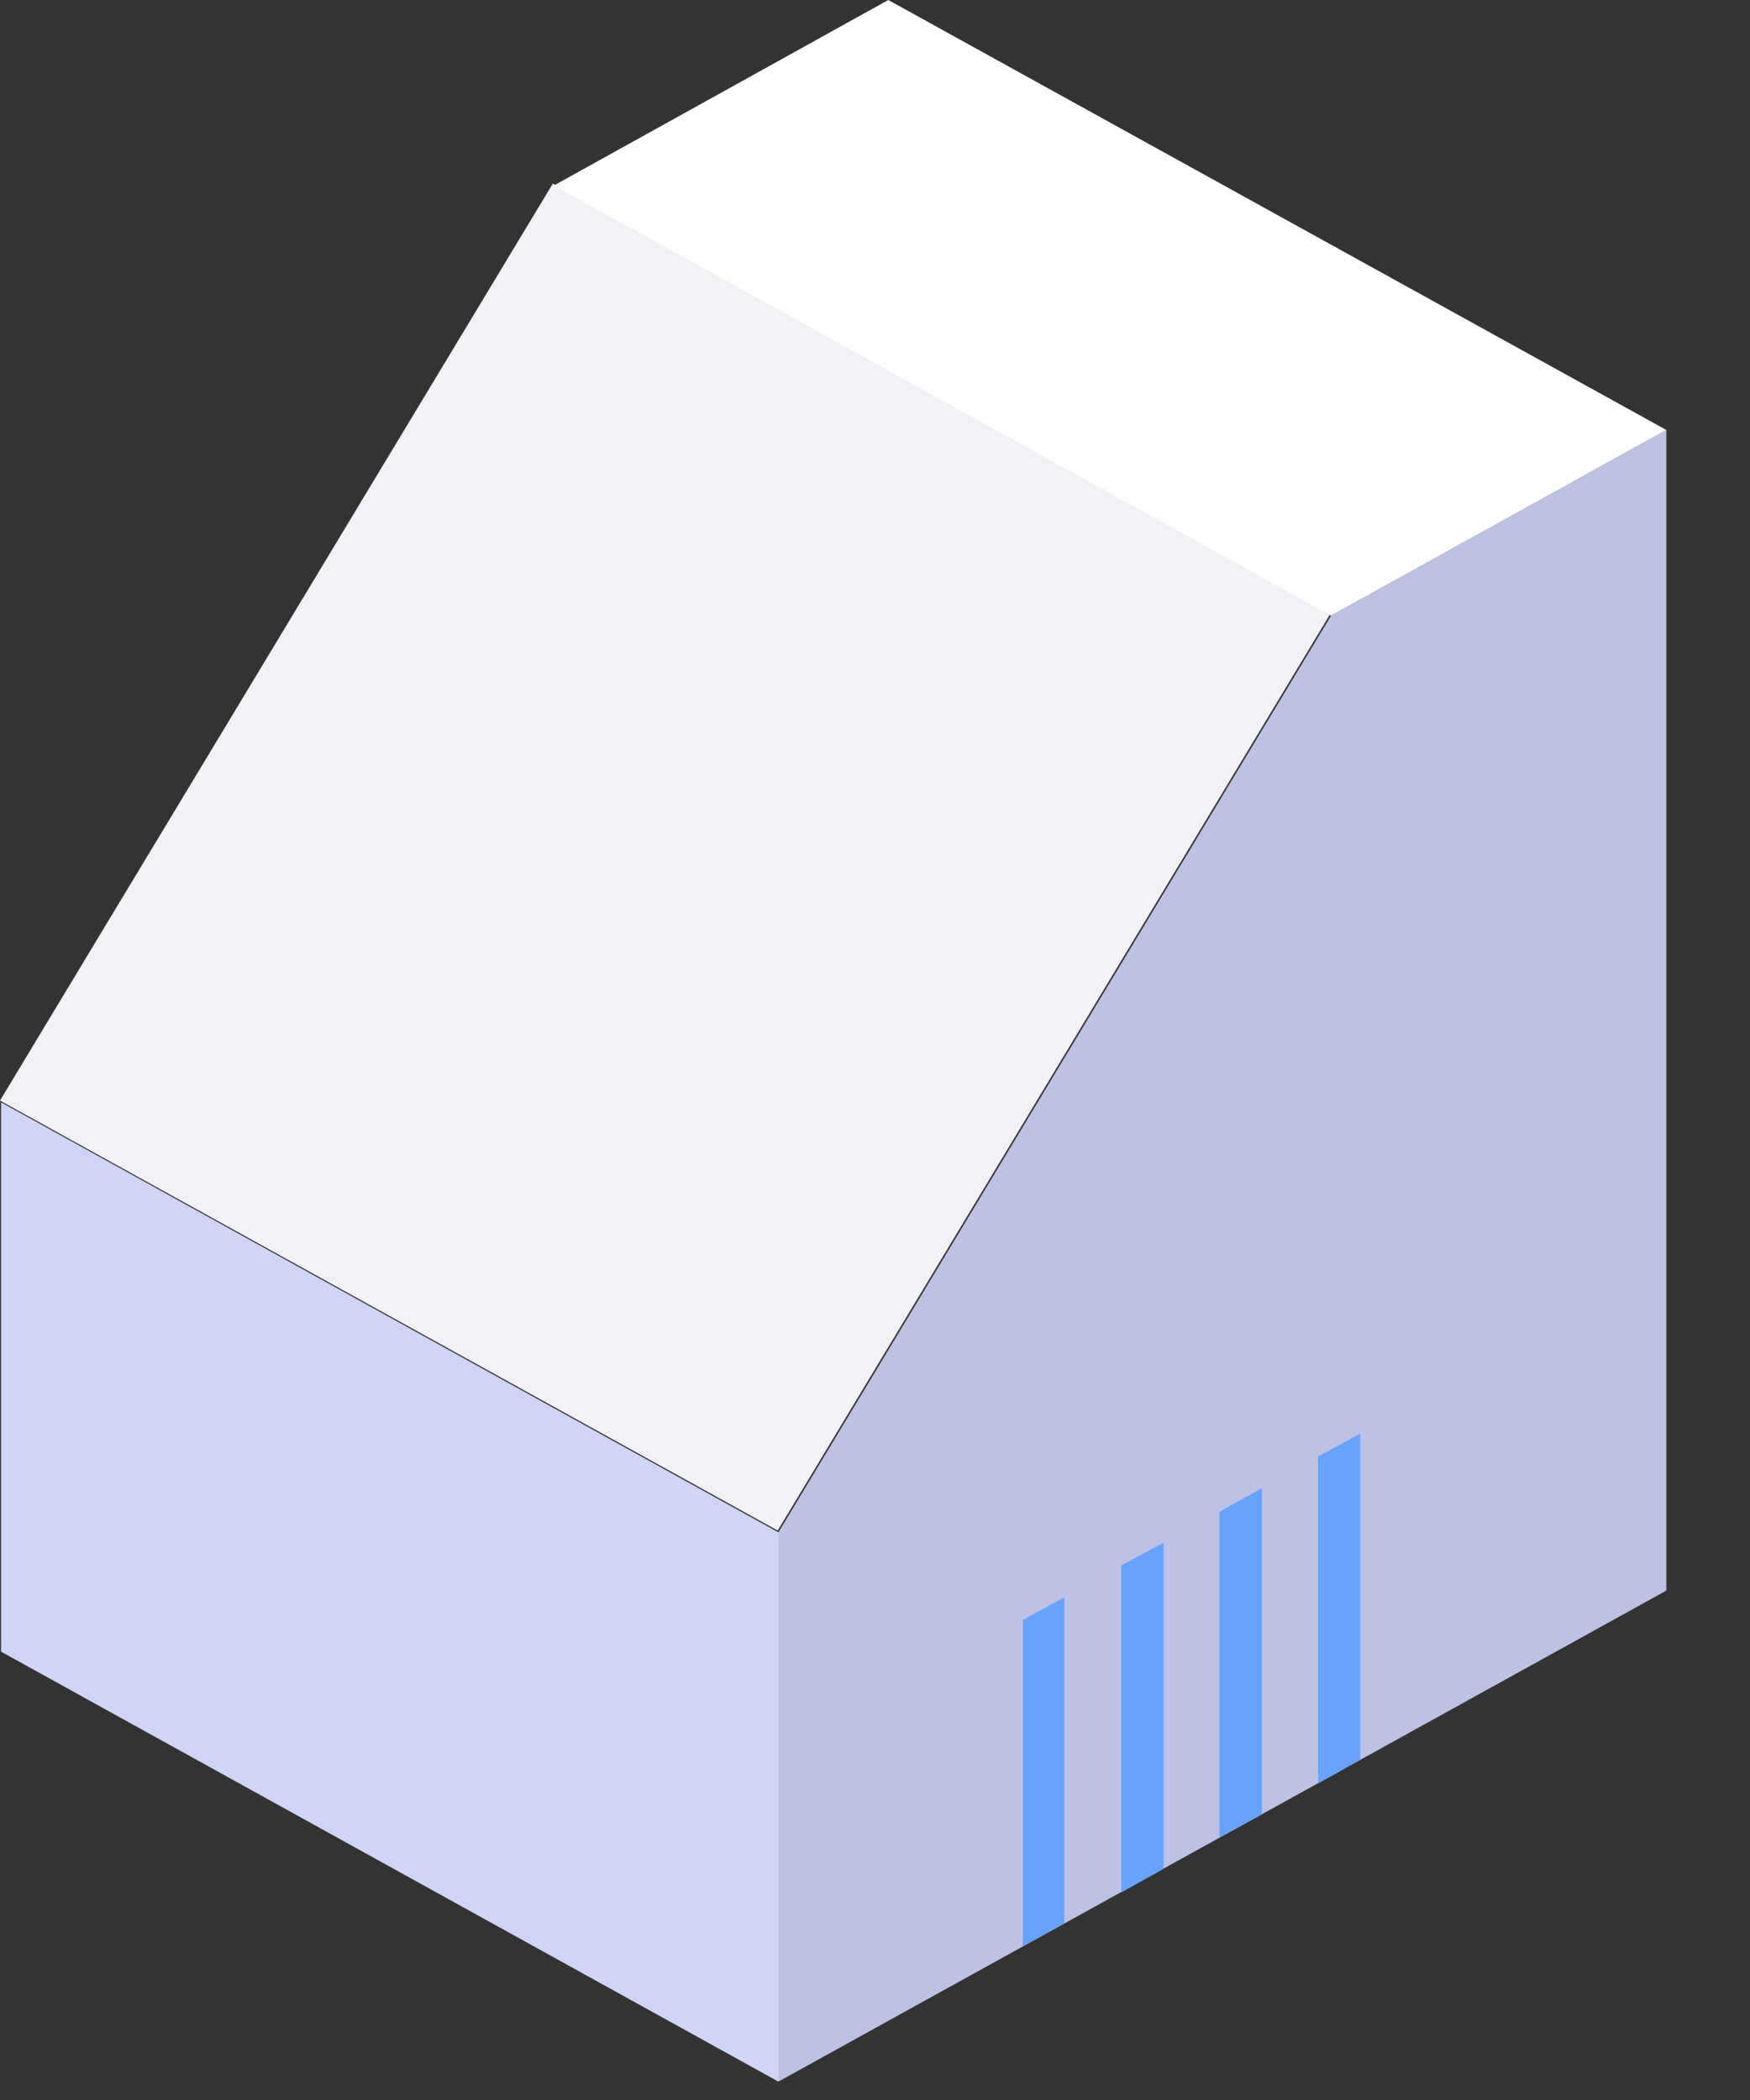
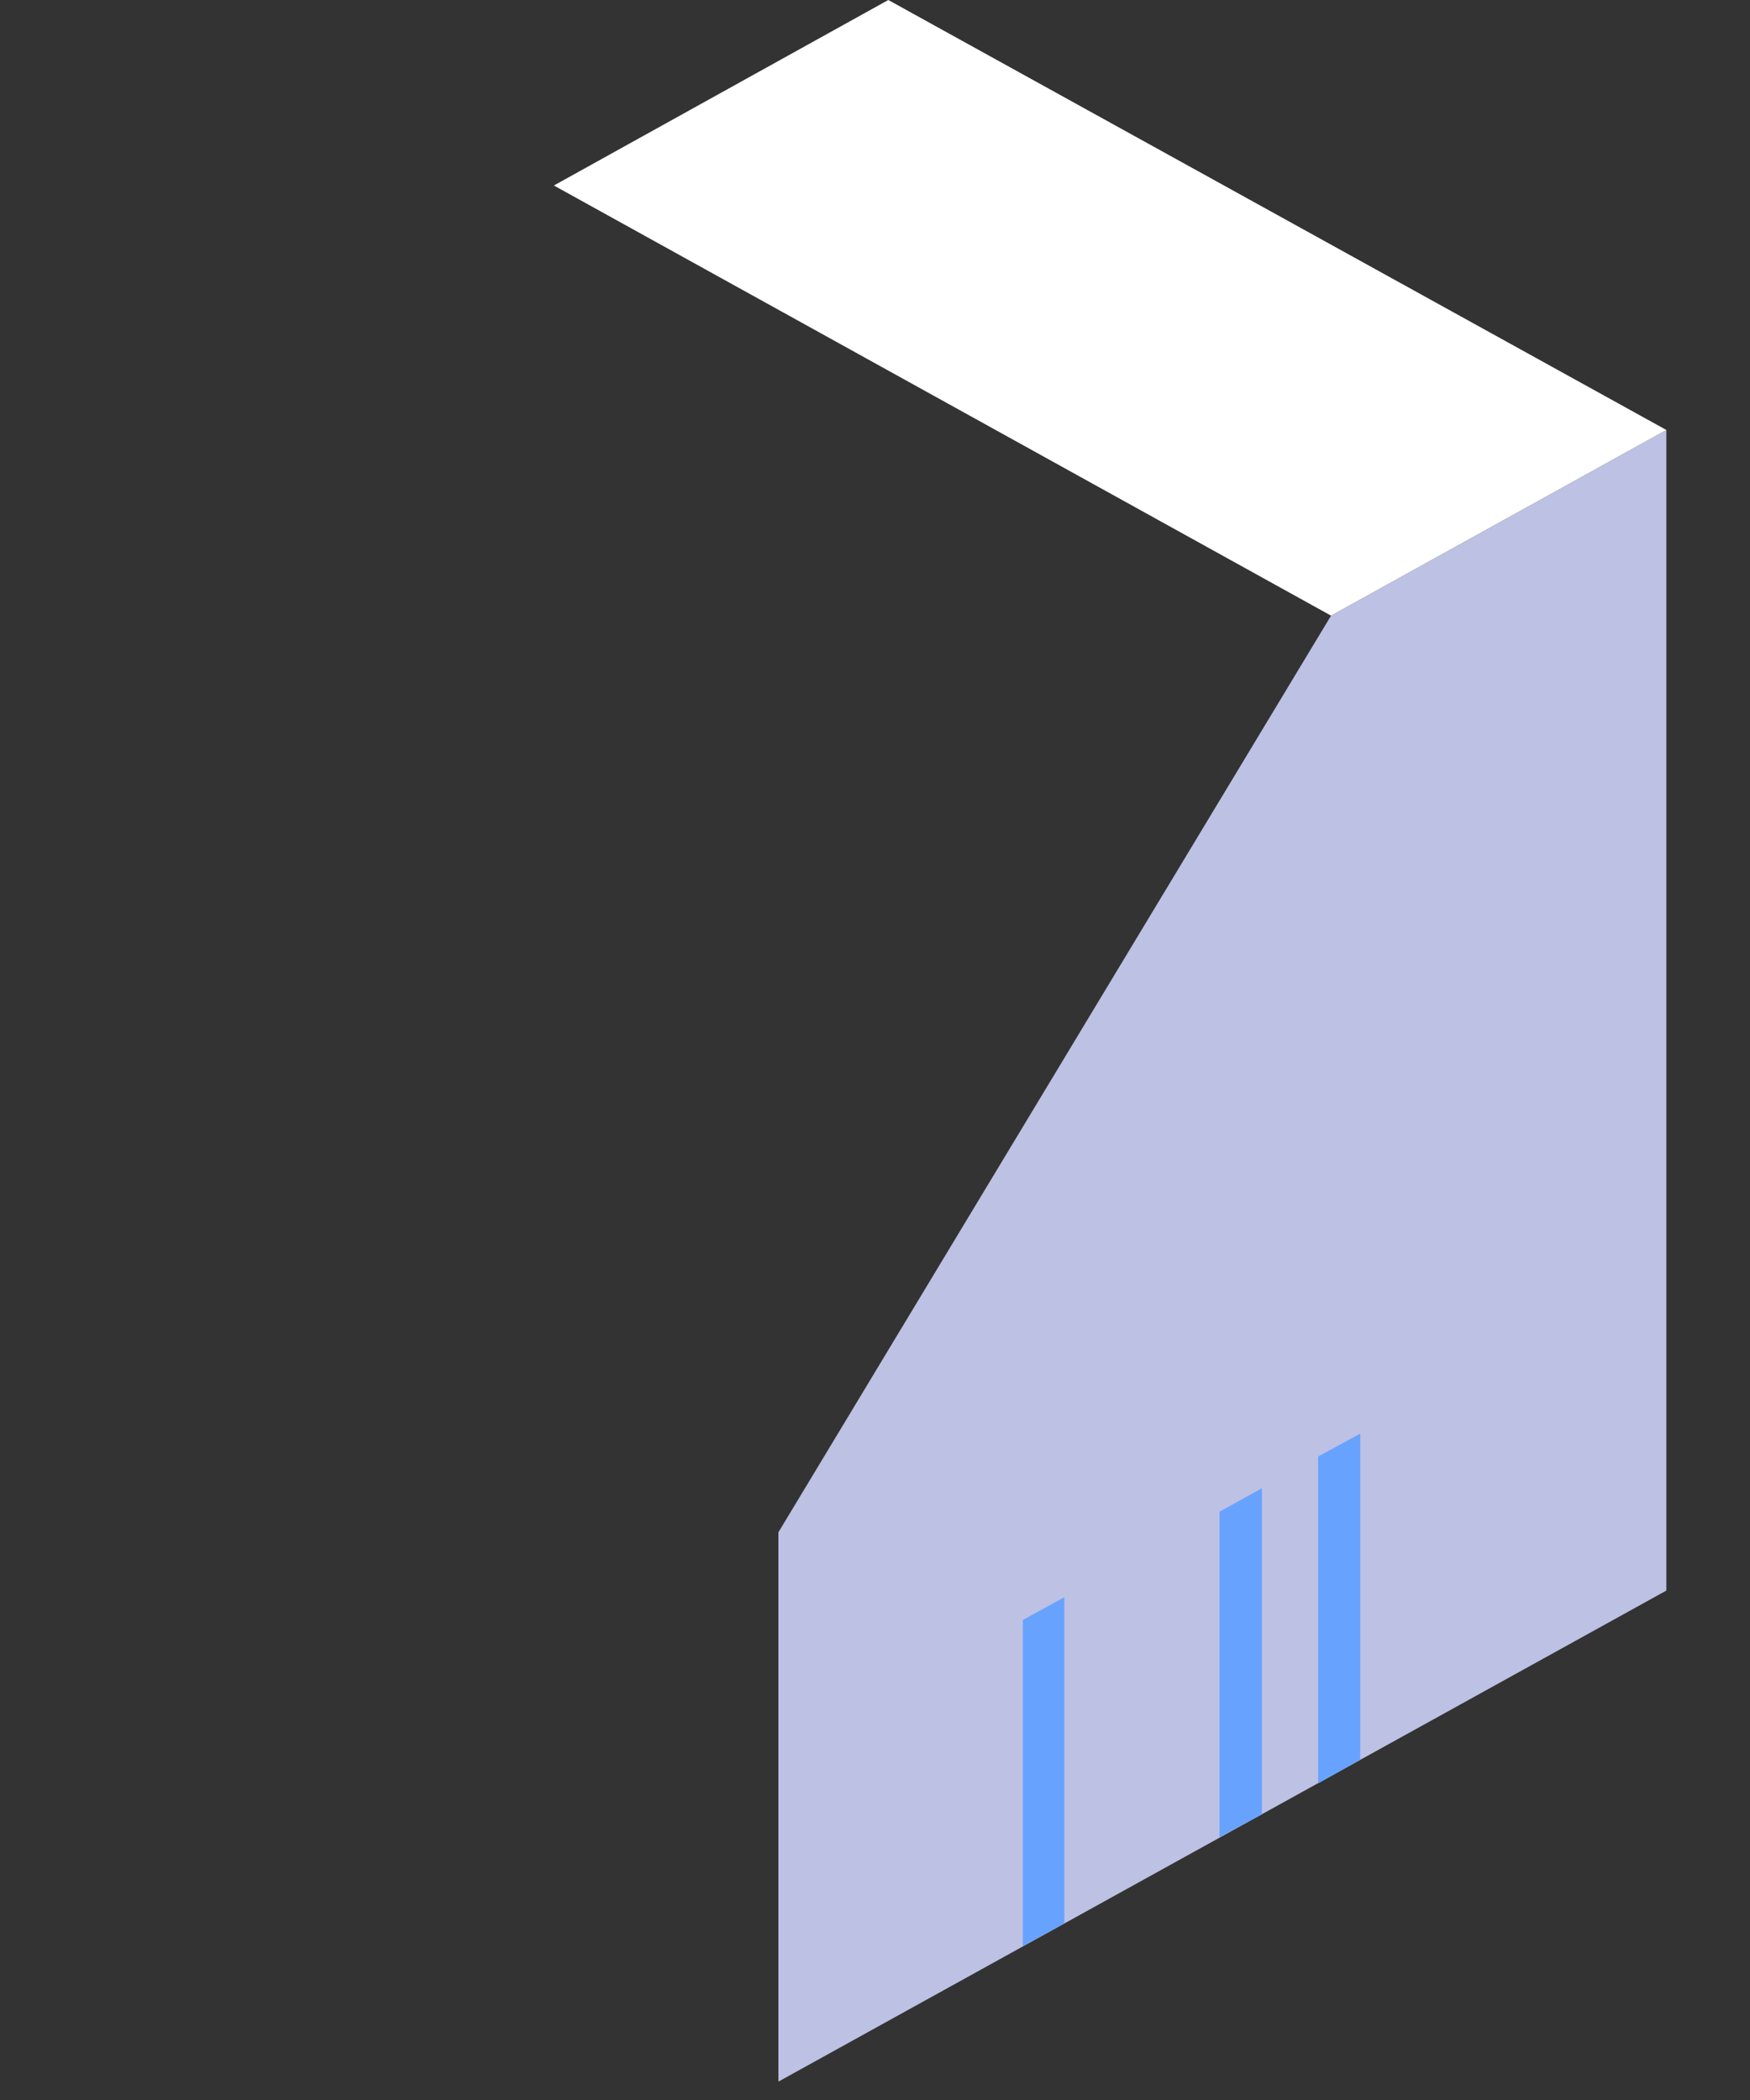
<svg xmlns="http://www.w3.org/2000/svg" fill="none" height="100%" overflow="visible" preserveAspectRatio="none" style="display: block;" viewBox="0 0 10 12" width="100%">
  <rect x="0" y="0" width="10" height="12" fill="#333333" stroke="none" />
  <g id="Group">
    <path d="M4.448 8.756V11.895L9.522 9.089V2.457L7.606 3.518L4.448 8.756Z" fill="#BDC1E4" id="Vector" />
-     <path d="M0.006 6.299L4.448 8.756V11.895L0.006 9.438V6.299Z" fill="#D0D4F6" id="Vector_2" />
-     <path d="M3.159 1.049L-2.6488e-05 6.289L4.444 8.746L7.603 3.506L3.159 1.049Z" fill="#F1F1F6" id="Vector_3" />
    <path d="M5.076 -1.6427e-05L9.522 2.457L7.606 3.518L3.165 1.06L5.076 -1.6427e-05Z" fill="white" id="Vector_4" />
    <path d="M6.082 10.991L5.845 11.121V9.257L6.082 9.127V10.991Z" fill="#67A3FE" id="Vector_5" />
-     <path d="M6.649 10.679L6.407 10.814V8.946L6.649 8.815V10.679Z" fill="#67A3FE" id="Vector_6" />
    <path d="M7.211 10.368L6.969 10.498V8.638L7.211 8.504V10.368Z" fill="#67A3FE" id="Vector_7" />
    <path d="M7.773 10.056L7.532 10.191V8.323L7.773 8.192V10.056Z" fill="#67A3FE" id="Vector_8" />
  </g>
</svg>